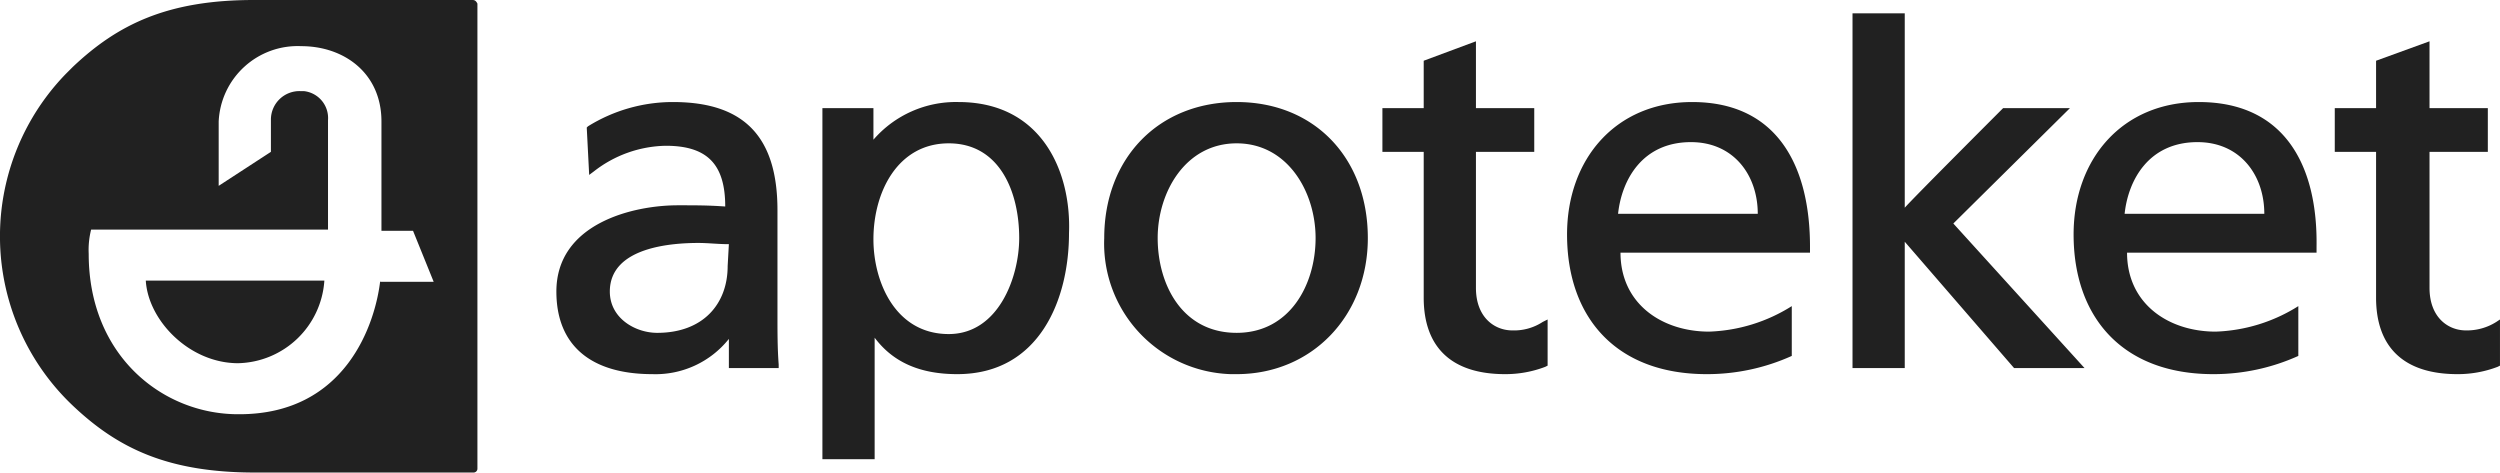
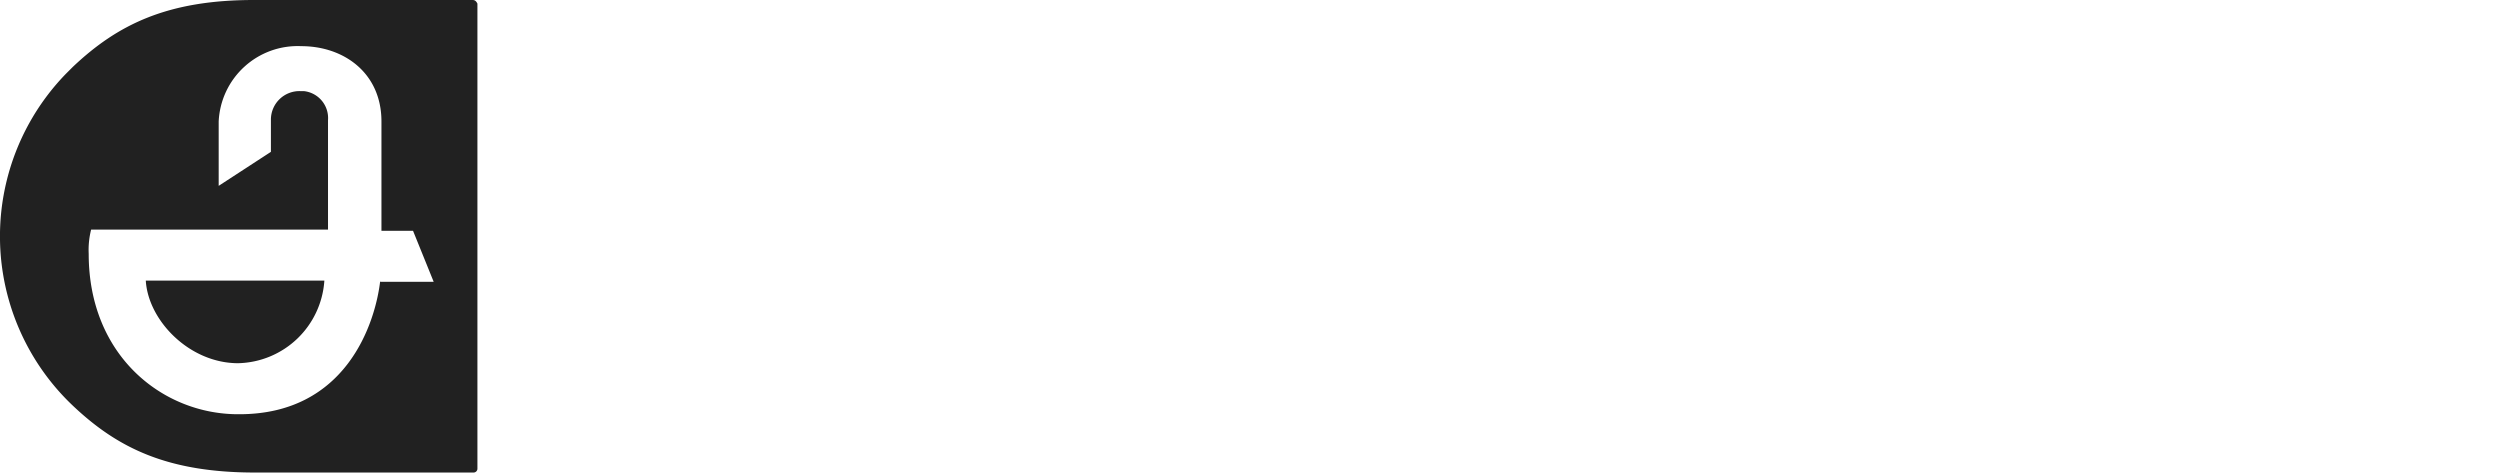
<svg xmlns="http://www.w3.org/2000/svg" width="205.804" height="38.9" viewBox="0 0 205.804 38.9">
  <g id="Group_970" data-name="Group 970" transform="translate(7.602 -76)">
    <g id="Group_969" data-name="Group 969">
      <path id="Path_8895" data-name="Path 8895" d="M12,105.9a7.281,7.281,0,0,0,7.1-6.8H4.4C4.6,102.4,8,105.9,12,105.9Z" fill="#212121" />
      <path id="Path_8896" data-name="Path 8896" d="M31.3,76h-18C6.2,76,2.1,78-1.6,81.5l-.6.6a19.2,19.2,0,0,0,.6,27.3c3.7,3.5,7.8,5.5,15,5.5h18a.319.319,0,0,0,.3-.3V76.3h0C31.6,76.1,31.5,76,31.3,76ZM23.7,99.1c-.4,3.5-2.8,11-11.6,11H12c-6.2,0-12.3-4.8-12.3-13.2a6.8,6.8,0,0,1,.2-2H19.4v-9a2.23,2.23,0,0,0-2-2.4h-.3a2.348,2.348,0,0,0-2.4,2.3h0v2.7l-4.3,2.8V86a6.509,6.509,0,0,1,6.8-6.2c3.5,0,6.6,2.2,6.6,6.2v9h2.6l1.7,4.2H23.7Z" fill="#212121" />
    </g>
-     <path id="Path_8199" data-name="Path 8199" d="M94.2,84.4c-6.4,0-10.9,4.6-10.9,11.2a10.763,10.763,0,0,0,10.4,11.2h.5c6.2,0,10.8-4.8,10.8-11.2C105,89,100.6,84.4,94.2,84.4Zm0,19c-4.5,0-6.5-4-6.5-7.8s2.3-7.8,6.5-7.8,6.5,4,6.5,7.8S98.6,103.4,94.2,103.4Zm37.5-19c-6.3,0-10.3,4.7-10.3,10.9,0,6.8,4,11.5,11.5,11.5a16.944,16.944,0,0,0,7-1.5v-4.1a13.588,13.588,0,0,1-6.8,2.1c-3.9,0-7.3-2.3-7.3-6.5h15.6v-.5C141.4,89.8,138.8,84.4,131.7,84.4Zm-6.1,9.2c.3-2.8,2-5.9,6-5.9,3.5,0,5.5,2.7,5.5,5.9Zm47.8-9.2c-6.3,0-10.3,4.7-10.3,10.9,0,6.8,4,11.5,11.5,11.5a16.944,16.944,0,0,0,7-1.5v-4.1a13.588,13.588,0,0,1-6.8,2.1c-3.9,0-7.3-2.3-7.3-6.5h15.6v-.5C183.2,89.8,180.6,84.4,173.4,84.4Zm-6.1,9.2c.3-2.8,2-5.9,6-5.9,3.5,0,5.5,2.7,5.5,5.9Zm-50.4,9.6c-1.5,0-3-1.1-3-3.5V88.5h4.8V84.9h-4.8V79.4L109.6,81v3.9h-3.4v3.6h3.4v12c0,4.1,2.3,6.3,6.7,6.3a9.191,9.191,0,0,0,3.3-.6l.2-.1v-3.8l-.4.2a4.3,4.3,0,0,1-2.5.7Zm81-.7a4.513,4.513,0,0,1-2.5.7c-1.5,0-3-1.1-3-3.5V88.5h4.8V84.9h-4.8V79.4L188,81v3.9h-3.4v3.6H188v12c0,4.1,2.3,6.3,6.7,6.3a9.191,9.191,0,0,0,3.3-.6l.2-.1v-3.8ZM71.3,84.4a8.98,8.98,0,0,0-7,3.1V84.9H60.1v28.9h4.3v-10c1.5,2,3.7,3,6.8,3,6.8,0,9.2-6.2,9.2-11.6C80.6,90.2,78.2,84.4,71.3,84.4Zm-.8,19.1c-4.4,0-6.2-4.3-6.2-7.8,0-3.9,2-7.9,6.2-7.9s5.8,4,5.8,7.8C76.3,98.8,74.6,103.5,70.5,103.5ZM56.4,102V93.3c0-6.1-2.8-8.9-8.6-8.9a13.246,13.246,0,0,0-7,2l-.1.1.2,3.9.4-.3A9.875,9.875,0,0,1,47.2,88c3.4,0,4.9,1.5,4.9,5-1.4-.1-2.4-.1-3.9-.1-3.7,0-10,1.5-10,7.1,0,4.4,2.8,6.8,7.9,6.8a7.722,7.722,0,0,0,6.3-2.9v2.4h4.1V106c-.1-1.3-.1-2.7-.1-4Zm-4.1-4.1c0,3.1-2,5.5-5.8,5.5-1.8,0-3.9-1.2-3.9-3.4,0-3.7,5.2-4,7.3-4,.8,0,1.6.1,2.5.1Zm110.5-13h-5.5s-7.4,7.4-8.1,8.2v-16h-4.3v29.2h4.3V95.9l9,10.4H164L153.2,94.4C153.5,94.1,162.8,84.9,162.8,84.9Z" fill="#212121" />
  </g>
</svg>